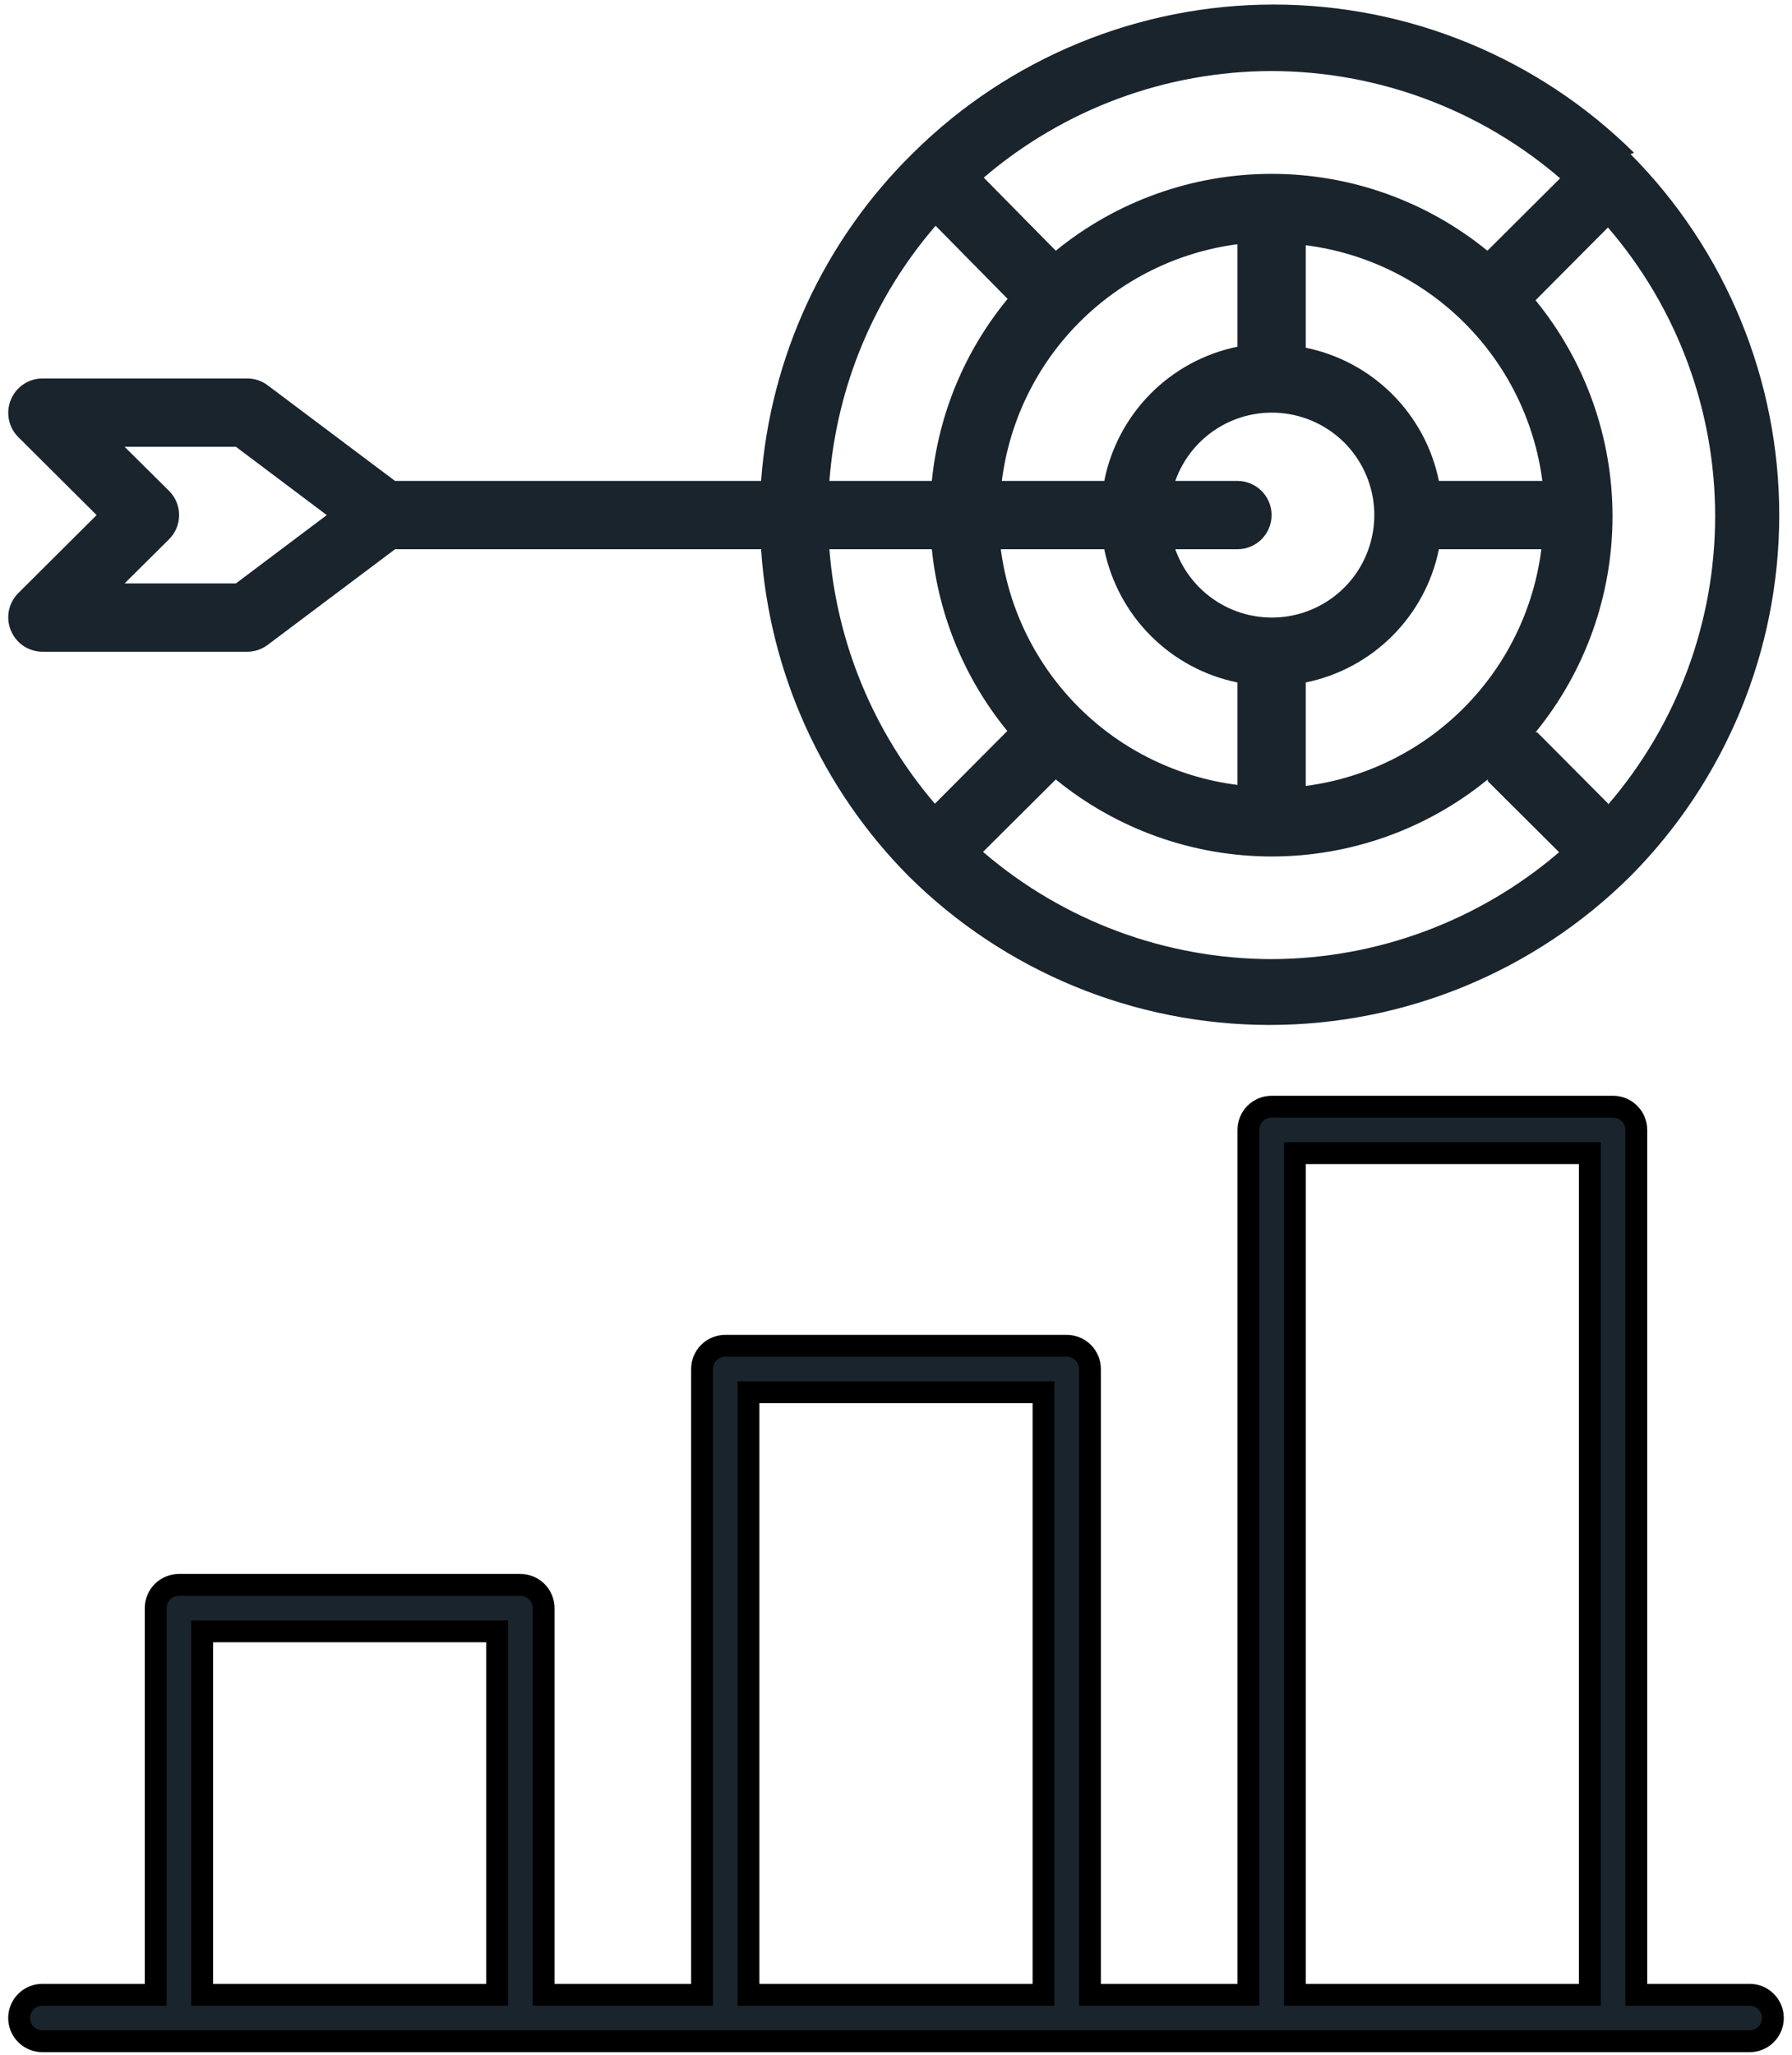
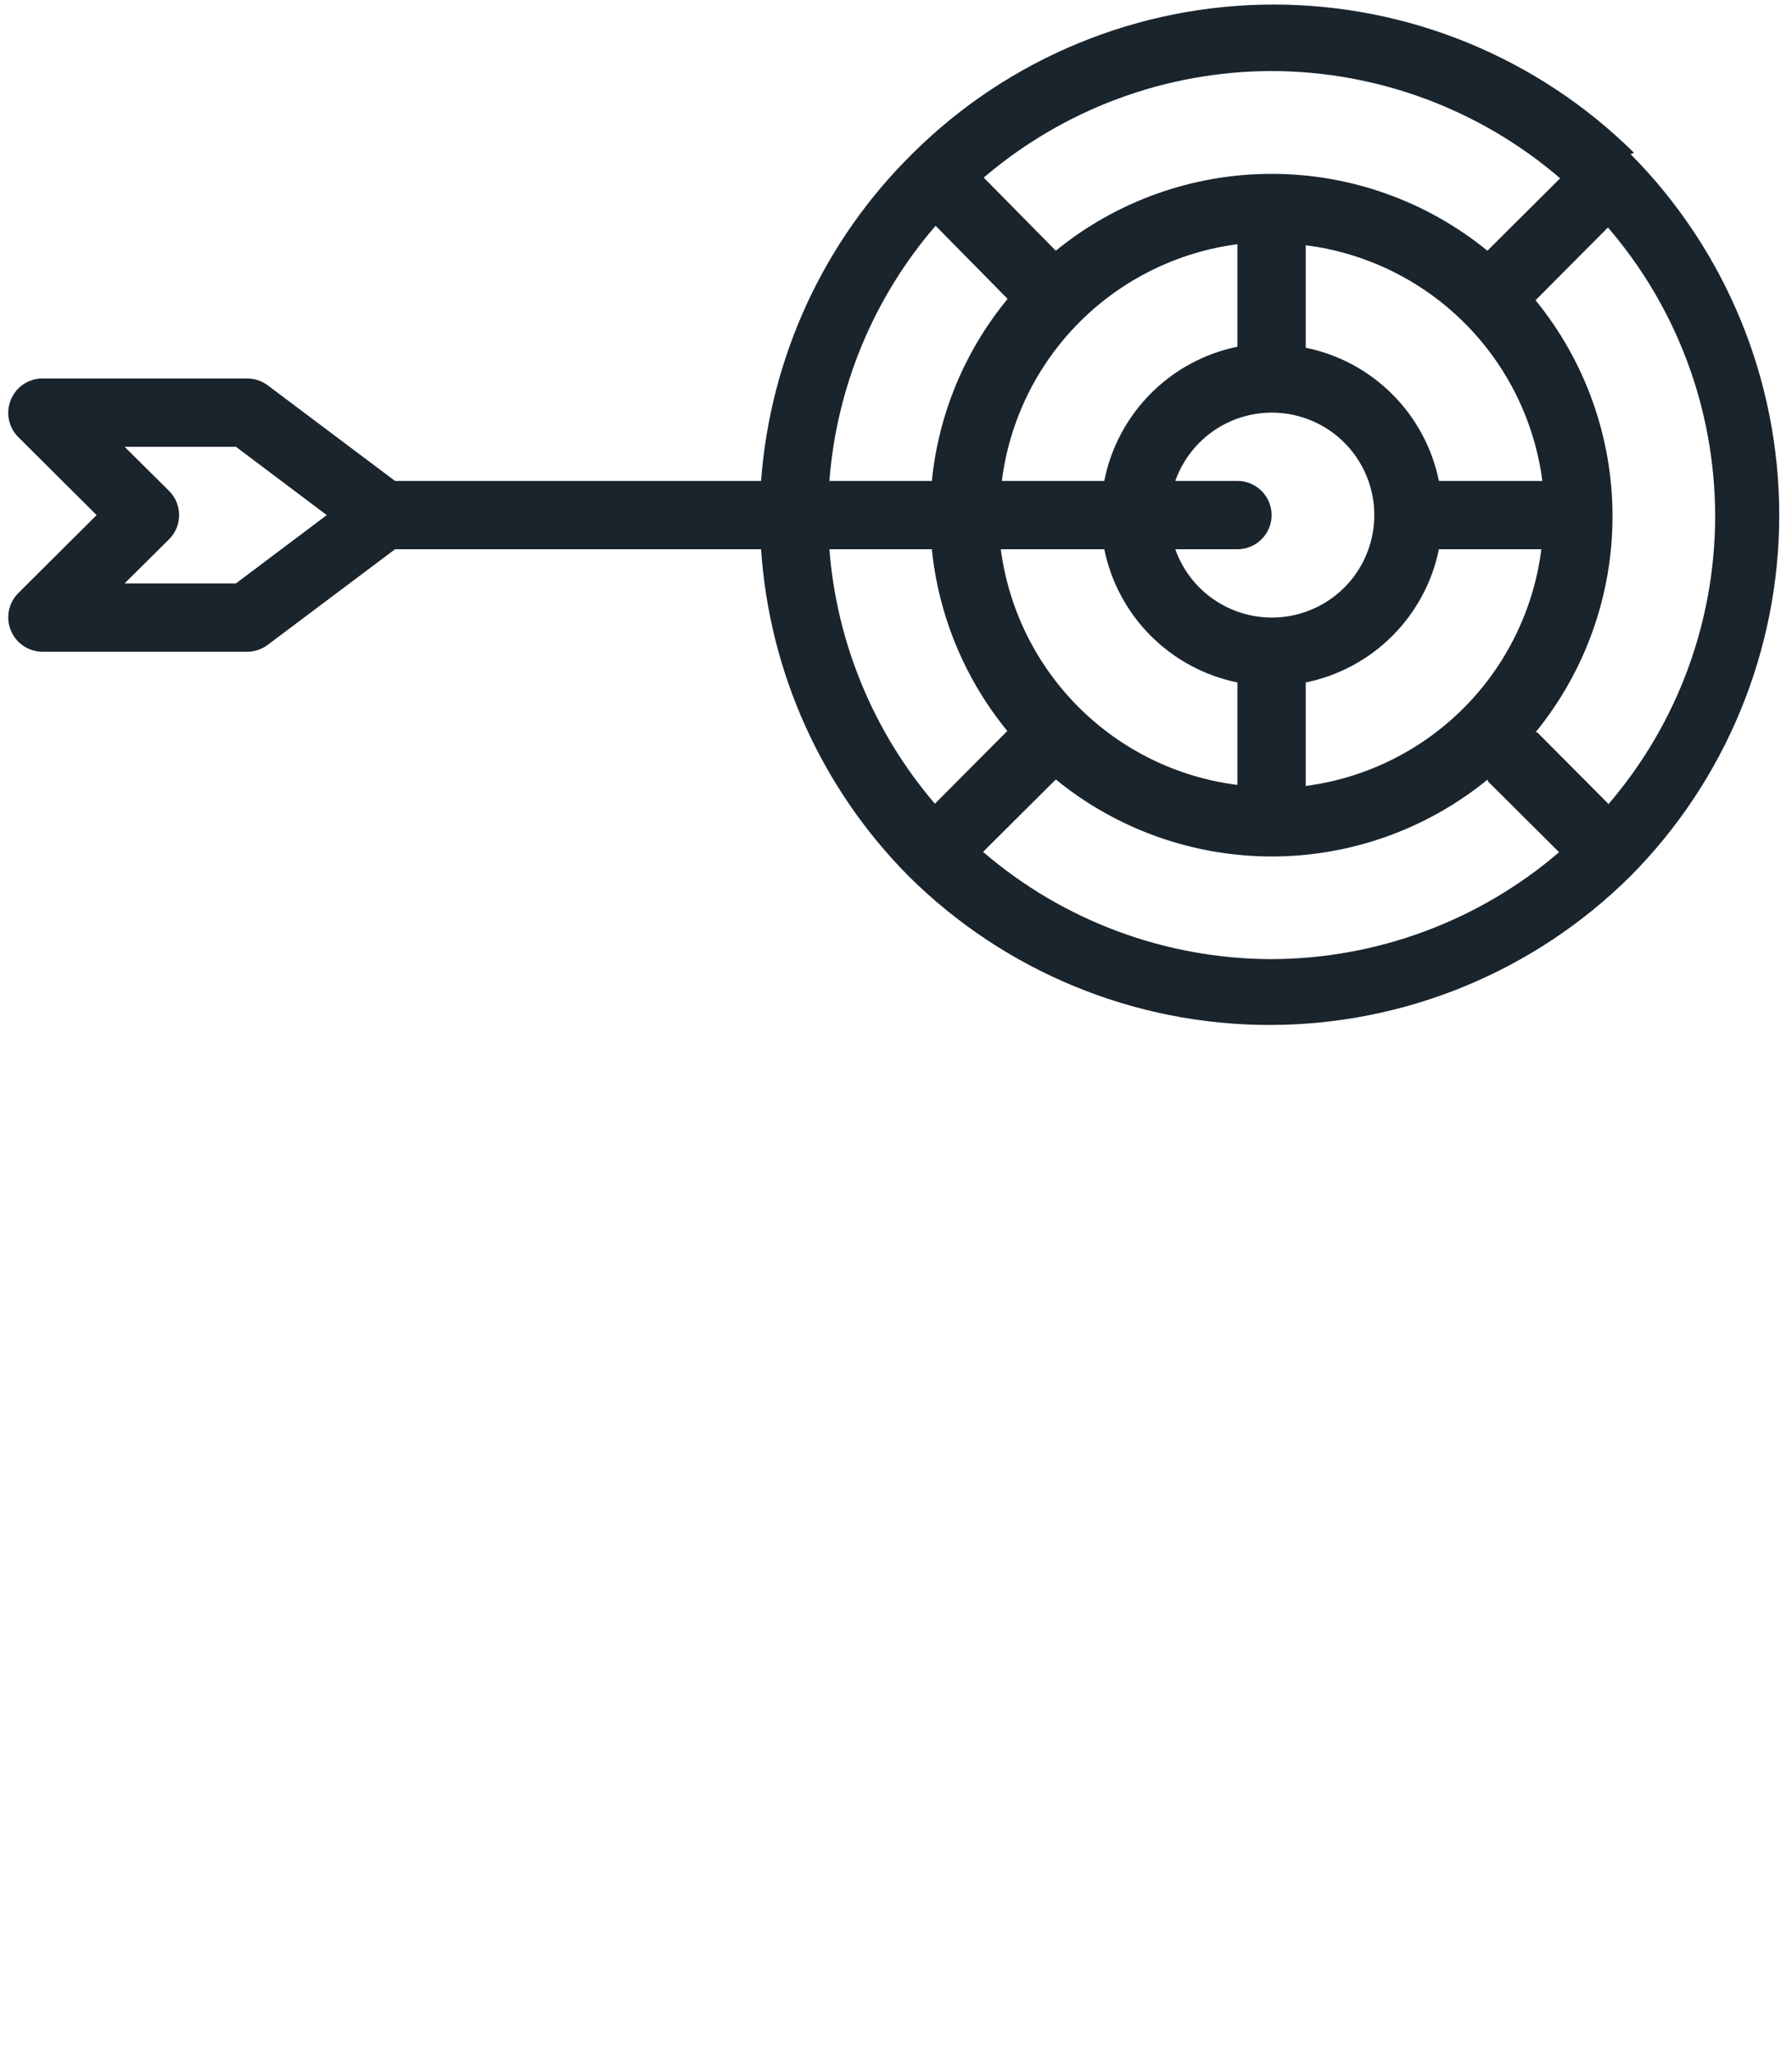
<svg xmlns="http://www.w3.org/2000/svg" width="82" height="94" viewBox="0 0 82 94" fill="none">
  <path d="M74.765 6.984C70.377 2.643 64.453 0.208 58.28 0.208C52.108 0.208 46.184 2.643 41.796 6.984C37.724 10.975 35.246 16.314 34.827 22H18.077L12.249 17.625C11.979 17.422 11.65 17.313 11.312 17.313H1.937C1.628 17.314 1.327 17.407 1.071 17.579C0.815 17.752 0.616 17.996 0.499 18.281C0.379 18.566 0.347 18.88 0.405 19.183C0.464 19.486 0.61 19.765 0.827 19.985L4.421 23.563L0.827 27.141C0.61 27.36 0.464 27.64 0.405 27.943C0.347 28.246 0.379 28.559 0.499 28.844C0.616 29.129 0.815 29.373 1.071 29.546C1.327 29.718 1.628 29.811 1.937 29.813H11.312C11.65 29.813 11.979 29.703 12.249 29.5L18.077 25.125H34.827C35.202 30.76 37.599 36.07 41.577 40.078C45.968 44.439 51.905 46.886 58.093 46.886C64.281 46.886 70.218 44.439 74.609 40.078C78.969 35.688 81.416 29.751 81.416 23.563C81.416 17.375 78.969 11.438 74.609 7.047C74.609 7.047 74.78 7 74.765 6.984ZM10.796 26.688H5.702L7.733 24.672C7.88 24.527 7.996 24.354 8.076 24.163C8.155 23.973 8.196 23.769 8.196 23.563C8.196 23.356 8.155 23.152 8.076 22.962C7.996 22.771 7.88 22.599 7.733 22.453L5.702 20.438H10.796L14.952 23.563L10.796 26.688ZM58.187 3.25C63.032 3.258 67.715 4.999 71.39 8.156L68.062 11.469C65.273 9.195 61.785 7.953 58.187 7.953C54.588 7.953 51.1 9.195 48.312 11.469L45.015 8.125C48.686 4.986 53.356 3.257 58.187 3.25ZM50.53 25.125C50.837 26.627 51.578 28.005 52.661 29.088C53.745 30.172 55.123 30.913 56.624 31.219V35.906C53.881 35.56 51.33 34.314 49.371 32.363C47.412 30.412 46.154 27.867 45.796 25.125H50.53ZM45.843 22C46.189 19.257 47.435 16.706 49.386 14.747C51.337 12.788 53.883 11.53 56.624 11.172V15.86C55.117 16.169 53.734 16.917 52.65 18.009C51.566 19.102 50.828 20.49 50.53 22H45.843ZM53.827 25.125H56.624C57.038 25.125 57.436 24.96 57.729 24.668C58.022 24.374 58.187 23.977 58.187 23.563C58.187 23.148 58.022 22.751 57.729 22.458C57.436 22.165 57.038 22 56.624 22H53.78C54.149 20.958 54.874 20.079 55.828 19.519C56.782 18.96 57.903 18.756 58.992 18.943C60.082 19.13 61.071 19.696 61.784 20.541C62.496 21.387 62.887 22.457 62.887 23.563C62.887 24.668 62.496 25.738 61.784 26.584C61.071 27.429 60.082 27.996 58.992 28.183C57.903 28.37 56.782 28.165 55.828 27.606C54.874 27.046 54.149 26.168 53.78 25.125H53.827ZM59.749 31.219C61.251 30.913 62.629 30.172 63.712 29.088C64.796 28.005 65.537 26.627 65.843 25.125H70.53C70.184 27.868 68.938 30.419 66.987 32.378C65.036 34.338 62.491 35.595 59.749 35.953V31.219ZM65.843 22C65.537 20.499 64.796 19.12 63.712 18.037C62.629 16.953 61.251 16.213 59.749 15.906V11.219C62.492 11.565 65.043 12.812 67.002 14.762C68.962 16.713 70.219 19.259 70.577 22H65.843ZM42.812 10.328L46.108 13.672C44.152 16.043 42.945 18.942 42.64 22H37.952C38.283 17.69 39.986 13.599 42.812 10.328ZM37.952 25.125H42.64C42.95 28.175 44.151 31.066 46.093 33.438L42.78 36.766C39.978 33.495 38.287 29.419 37.952 25.125ZM58.187 43.875C53.341 43.867 48.658 42.127 44.983 38.969L48.312 35.656C51.101 37.934 54.593 39.179 58.194 39.179C61.796 39.179 65.287 37.934 68.077 35.656C68.082 35.682 68.082 35.709 68.077 35.734L71.343 38.984C67.678 42.126 63.014 43.86 58.187 43.875ZM73.593 36.766L70.343 33.5H70.265C72.543 30.71 73.787 27.219 73.787 23.617C73.787 20.015 72.543 16.524 70.265 13.735L73.577 10.406C76.742 14.077 78.483 18.763 78.483 23.61C78.483 28.456 76.742 33.142 73.577 36.813L73.593 36.766Z" fill="#1A242D" />
-   <path d="M74.875 90.75V91.25H75.375H80.062C80.344 91.25 80.615 91.362 80.814 91.561C81.013 91.76 81.125 92.031 81.125 92.312C81.125 92.594 81.013 92.865 80.814 93.064C80.615 93.263 80.344 93.375 80.062 93.375H1.938C1.656 93.375 1.385 93.263 1.186 93.064C0.987 92.865 0.875 92.594 0.875 92.312C0.875 92.031 0.987 91.76 1.186 91.561C1.385 91.362 1.656 91.25 1.938 91.25H6.625H7.125V90.75V73.562C7.125 73.281 7.237 73.01 7.436 72.811C7.635 72.612 7.906 72.5 8.188 72.5H23.812C24.094 72.5 24.364 72.612 24.564 72.811C24.763 73.01 24.875 73.281 24.875 73.562V90.75V91.25H25.375H31.625H32.125V90.75V62.625C32.125 62.343 32.237 62.073 32.436 61.874C32.636 61.674 32.906 61.562 33.188 61.562H48.812C49.094 61.562 49.364 61.674 49.564 61.874C49.763 62.073 49.875 62.343 49.875 62.625V90.75V91.25H50.375H56.625H57.125V90.75V51.688C57.125 51.406 57.237 51.136 57.436 50.936C57.636 50.737 57.906 50.625 58.188 50.625H73.812C74.094 50.625 74.365 50.737 74.564 50.936C74.763 51.136 74.875 51.406 74.875 51.688V90.75ZM22.25 91.25H22.75V90.75V75.125V74.625H22.25H9.75H9.25V75.125V90.75V91.25H9.75H22.25ZM47.25 91.25H47.75V90.75V64.188V63.688H47.25H34.75H34.25V64.188V90.75V91.25H34.75H47.25ZM72.25 91.25H72.75V90.75V53.25V52.75H72.25H59.75H59.25V53.25V90.75V91.25H59.75H72.25Z" fill="#1A242D" stroke="black" />
</svg>